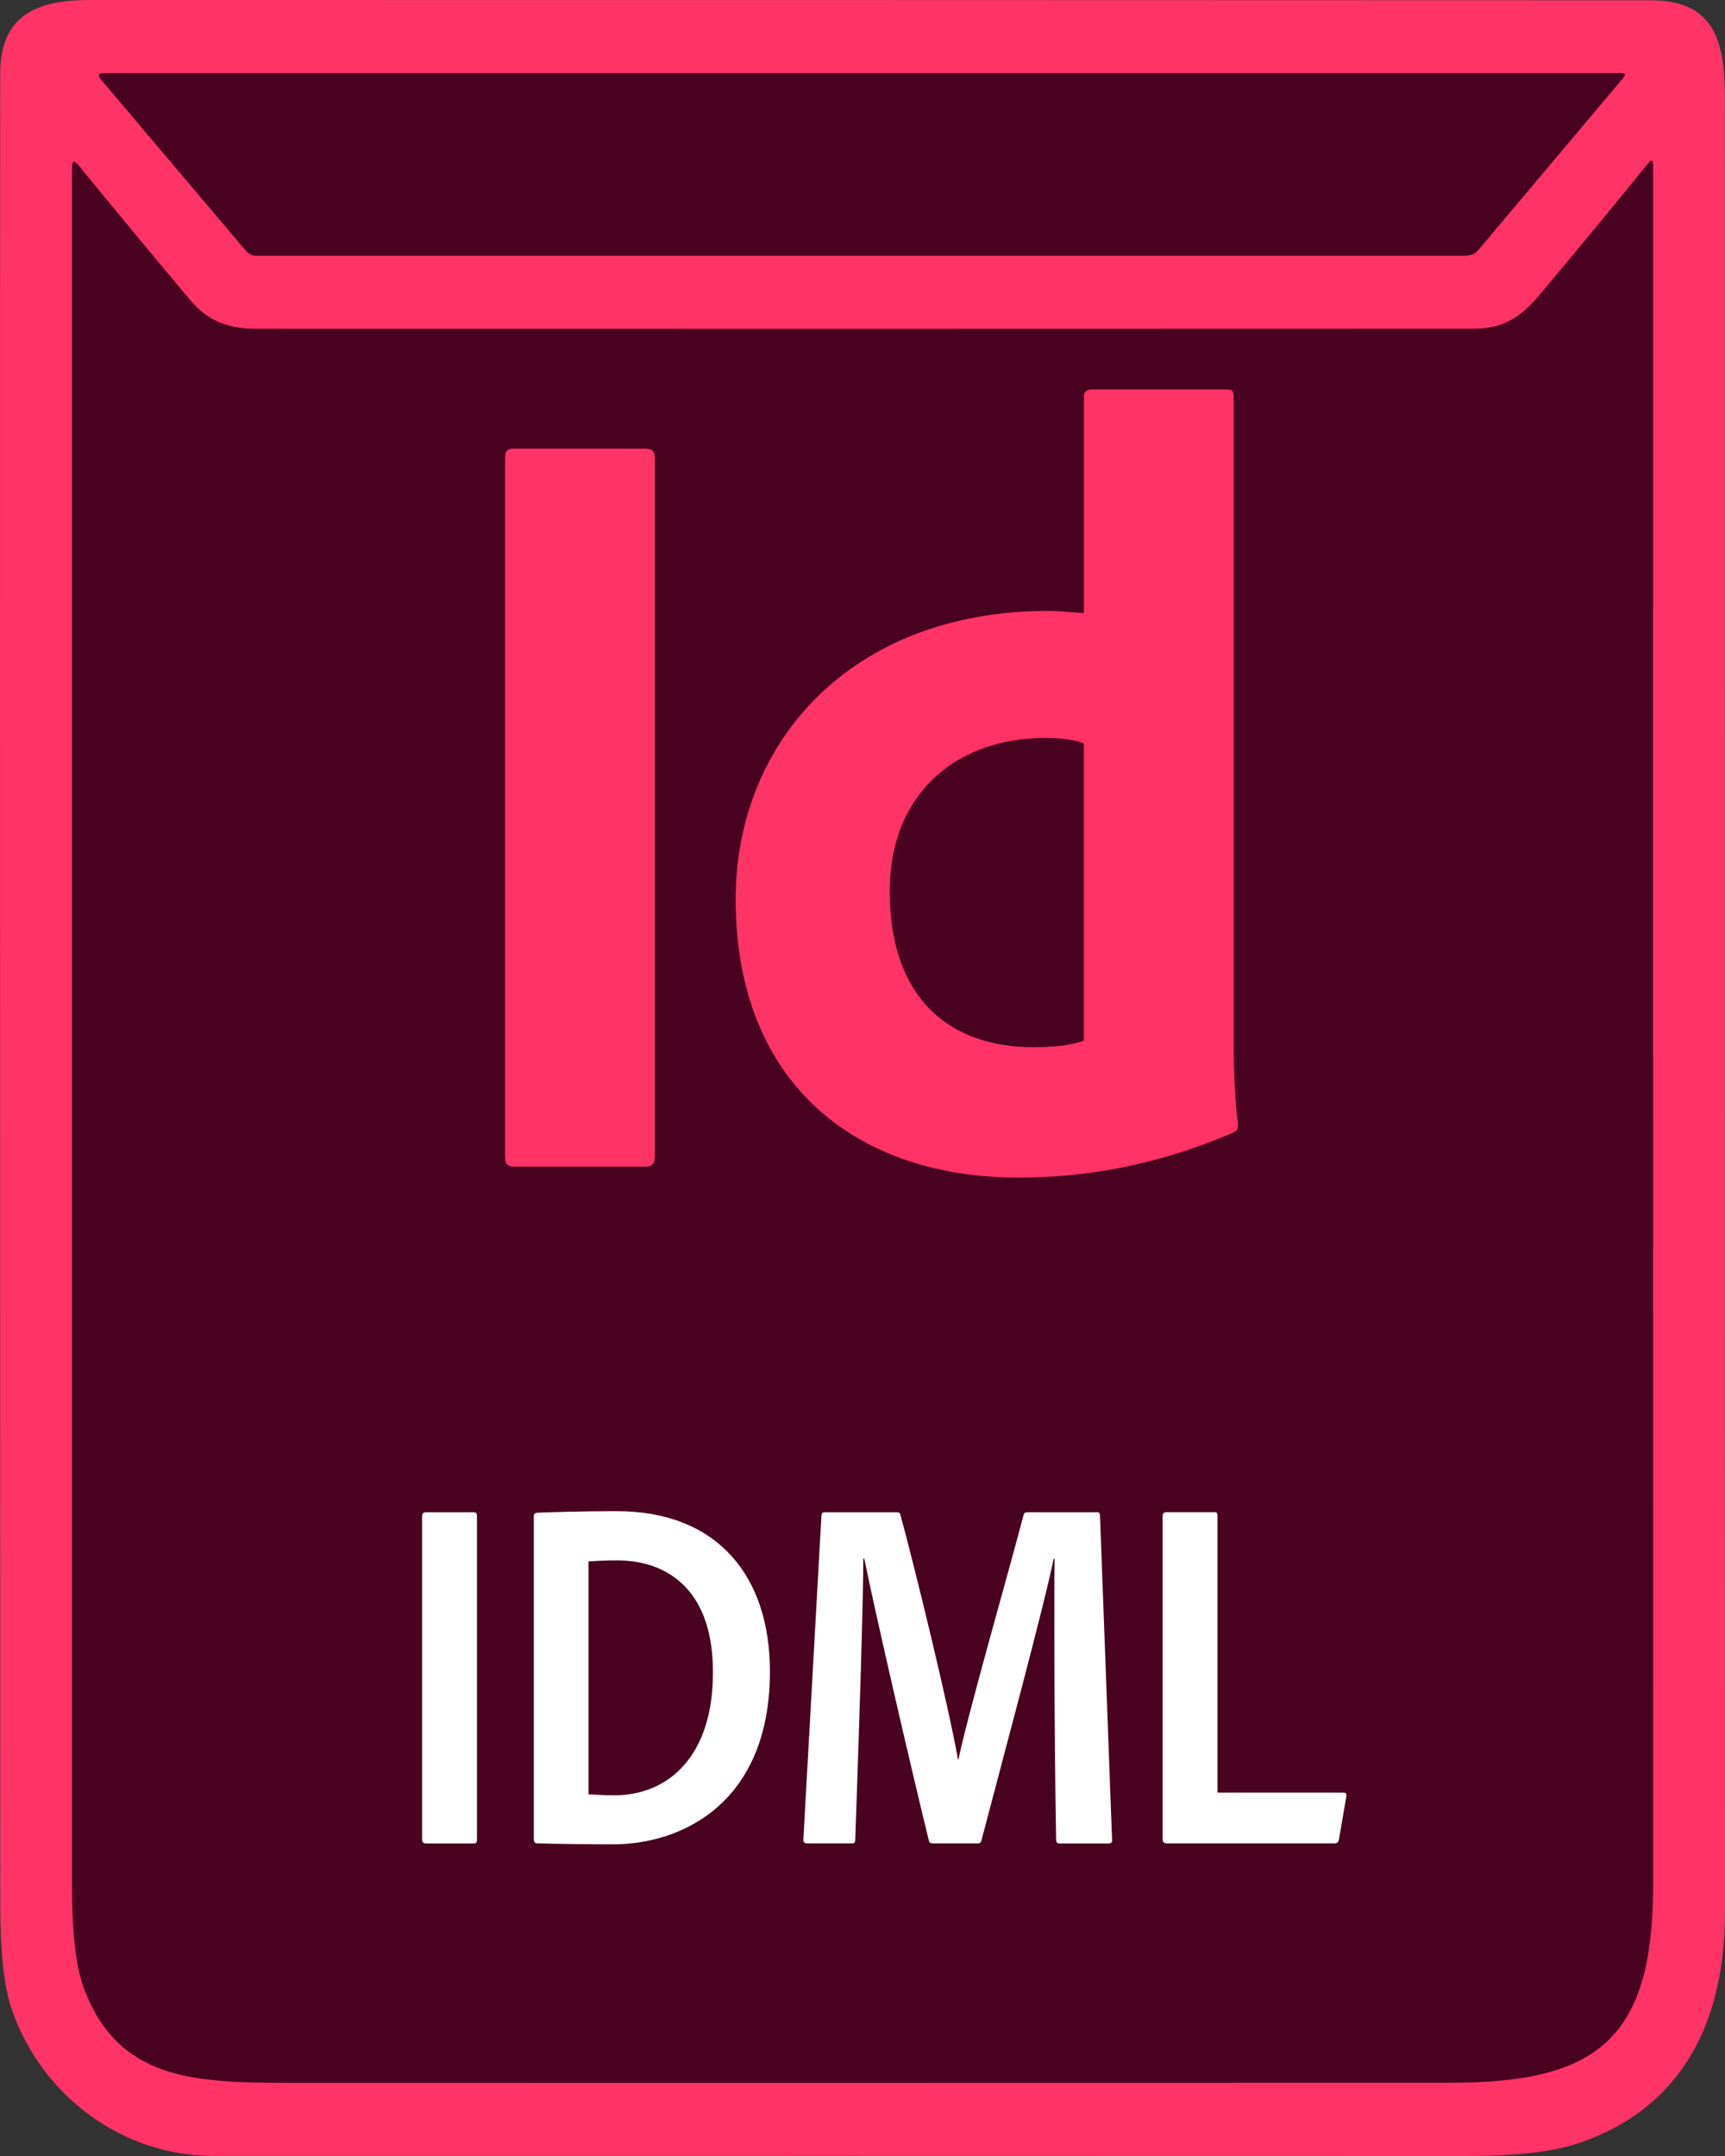
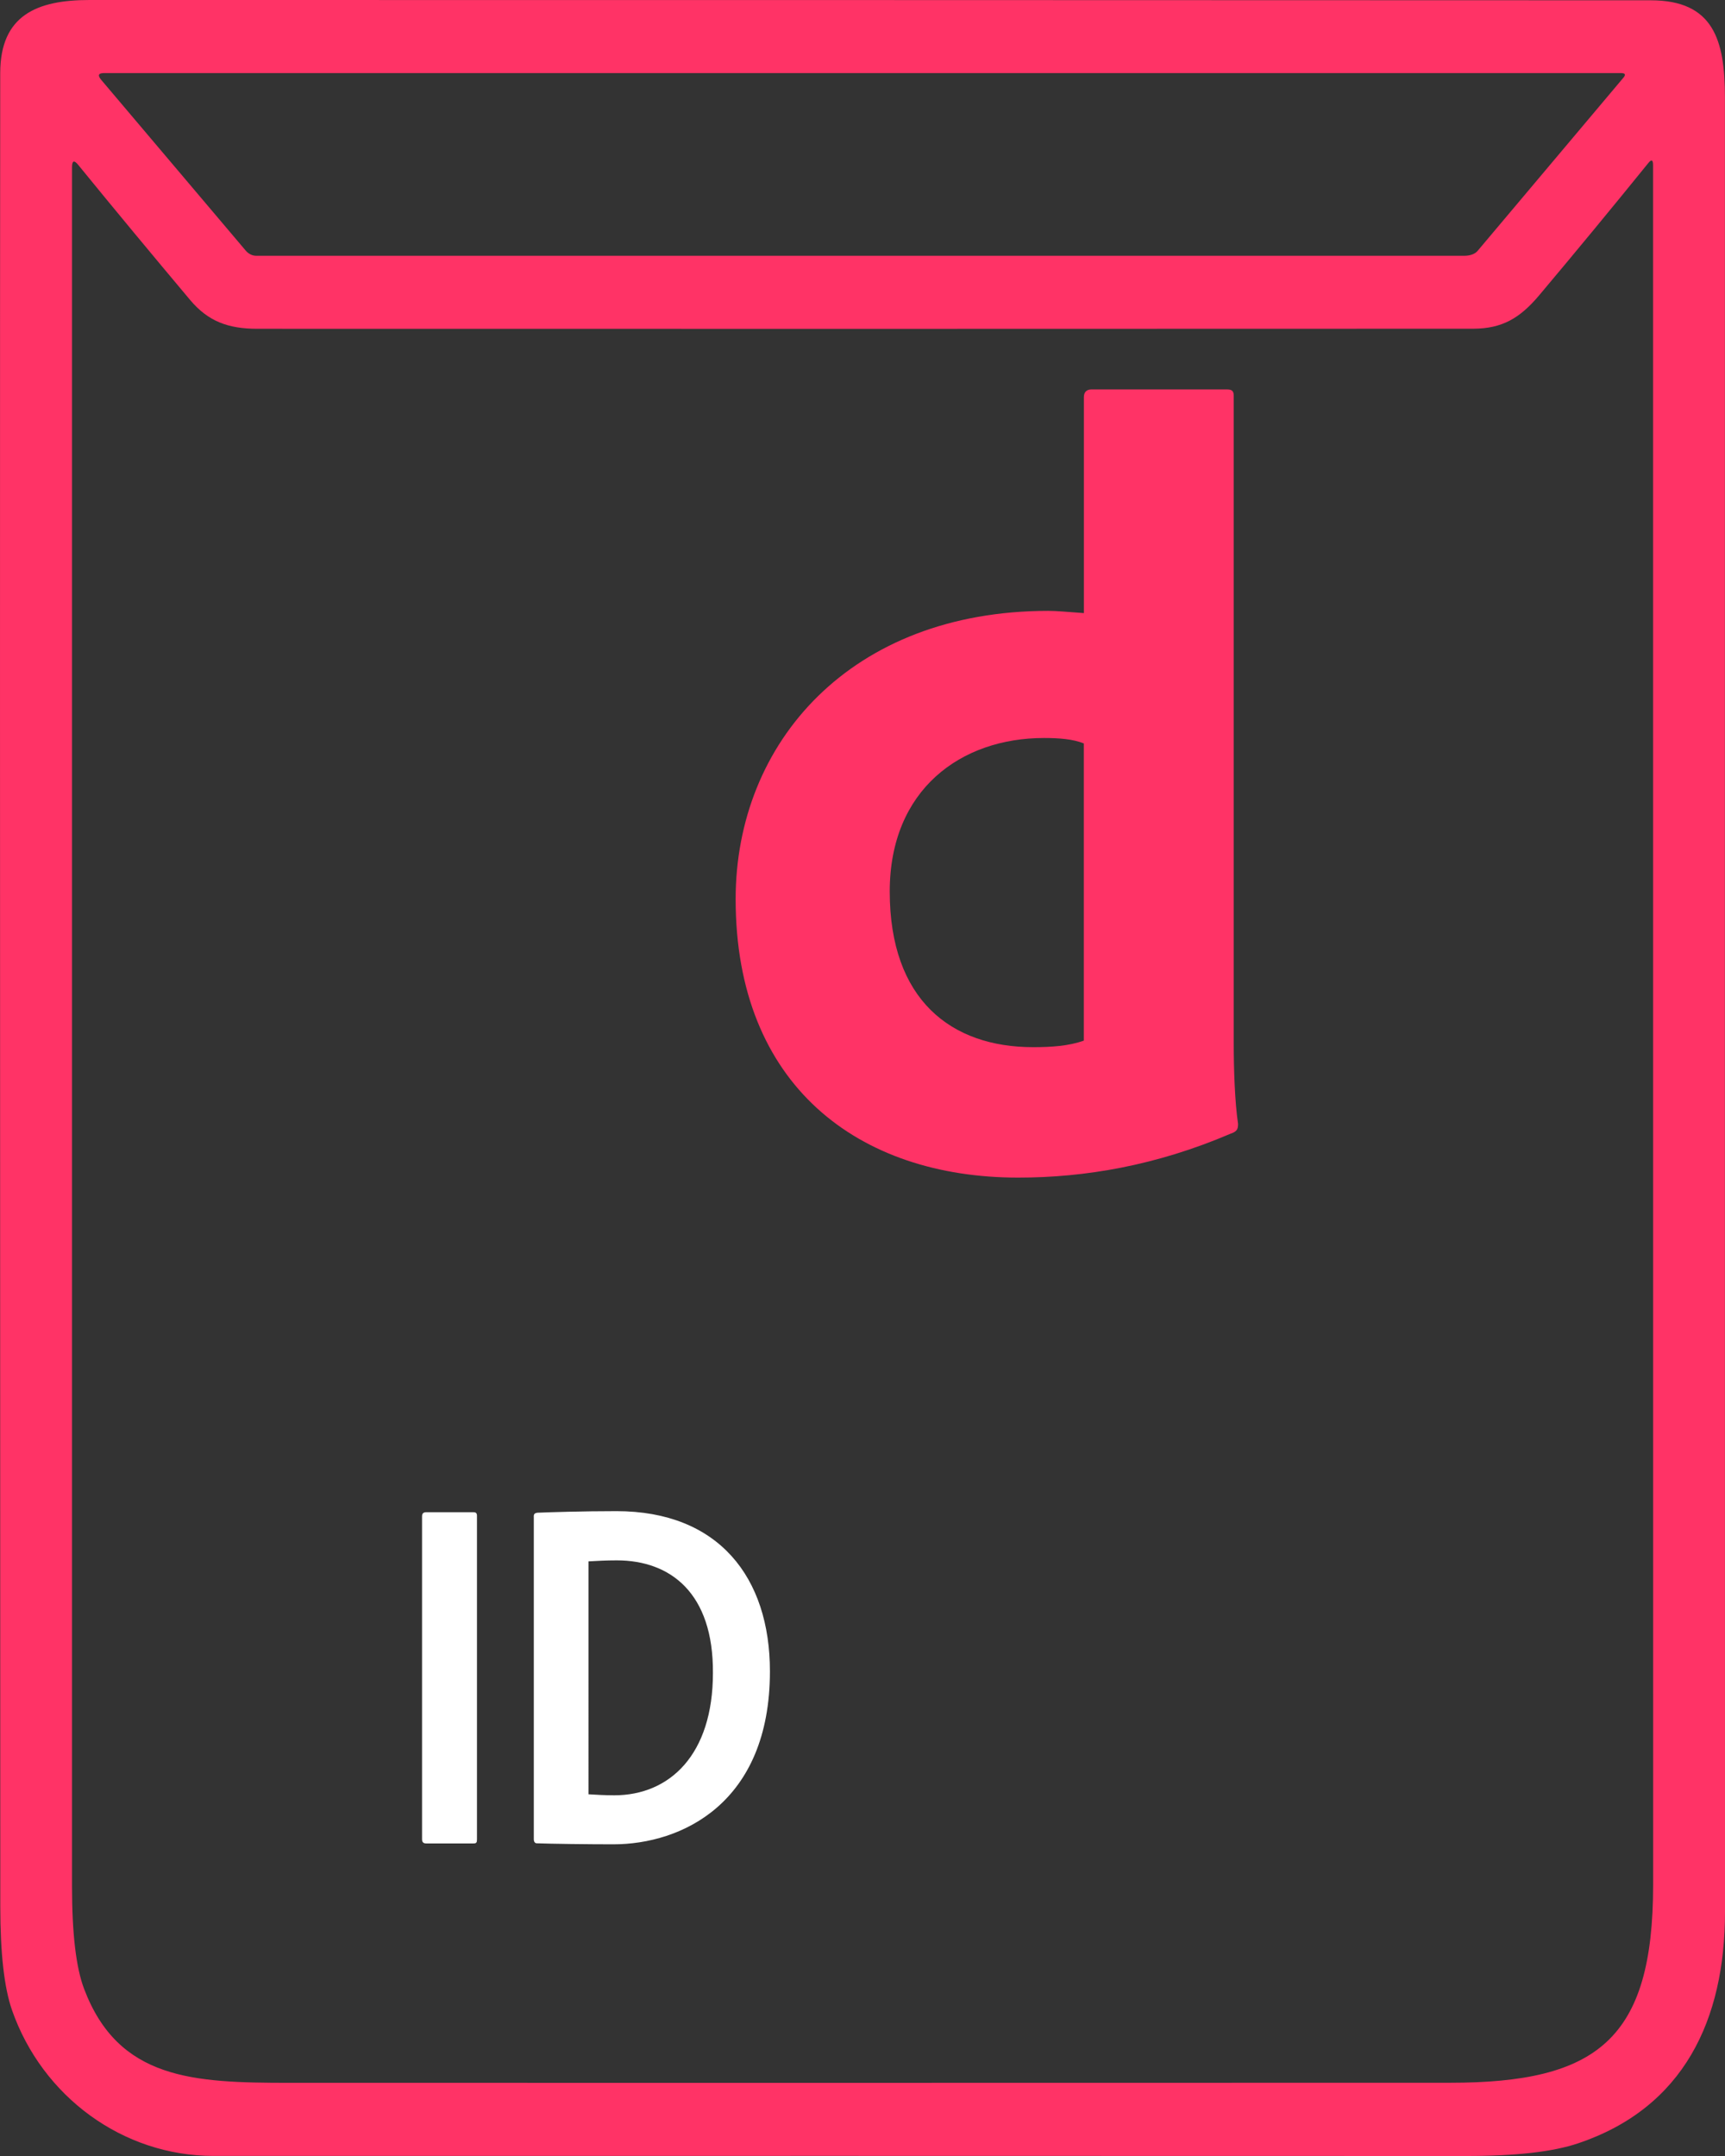
<svg xmlns="http://www.w3.org/2000/svg" id="Layer_1" x="0px" y="0px" viewBox="0 0 24 30" xml:space="preserve">
  <rect x="0" y="0" width="24" height="30" fill="#333333" stroke="none" />
  <title>Illustrator_1</title>
  <g>
-     <path fill="#49021F" d="M0.66,27.75c0.404,1.183,1.478,1.994,2.687,1.994  c5.566-0.001,11.132-0,16.698,0.001c0.663,0.001,1.161-0.057,1.496-0.172  C22.95,29.087,23.5,27.884,23.5,26.406c-0.002-8.273-0.002-16.546-0.001-24.819  c0-0.781-0.15-1.327-0.988-1.328C15.571,0.256,8.631,0.254,1.692,0.254  c-0.697,0-1.188,0.206-1.189,1C0.499,4.265,0.499,12.624,0.504,26.331  C0.504,26.973,0.556,27.446,0.66,27.75z" />
    <path fill="#FF3366" d="M2.97,29.999c-1.261,0-2.382-0.825-2.803-2.029  c-0.108-0.309-0.163-0.791-0.163-1.444c-0.005-13.943-0.005-22.446-0.001-25.509  C0.004,0.21,0.516,0,1.244,0c7.241,0,14.482,0.001,21.724,0.004  c0.875,0.001,1.031,0.557,1.031,1.351C23.998,9.771,23.998,18.187,24,26.602  c0,1.504-0.574,2.728-2.045,3.222C21.606,29.942,21.086,30.001,20.394,30  C14.587,29.998,8.778,29.998,2.97,29.999z M20.558,3.491l2.032-2.414  c0.032-0.04,0.02-0.06-0.036-0.06H1.446c-0.078,0-0.09,0.031-0.038,0.094  l2.009,2.374C3.456,3.532,3.51,3.559,3.564,3.559H20.374  C20.454,3.559,20.522,3.534,20.558,3.491z M21.413,4.111  c-0.27,0.32-0.516,0.461-0.914,0.463C14.86,4.576,9.22,4.577,3.581,4.575  c-0.406,0-0.685-0.103-0.935-0.4C2.118,3.546,1.598,2.92,1.088,2.294  c-0.057-0.07-0.086-0.06-0.086,0.032c0,7.974,0,15.948,0,23.921  c0,0.657,0.056,1.133,0.168,1.427C1.648,28.94,2.694,28.981,4.019,28.982  c5.385,0.001,10.77,0,16.154-0.001c2.047,0,2.827-0.602,2.827-2.753  c-0.001-7.978-0.001-15.955-0.001-23.933c0-0.072-0.023-0.081-0.067-0.025  C22.433,2.886,21.927,3.5,21.413,4.111z" />
    <g>
      <g>
-         <path fill="#FF3366" d="M9.11,16.096c0,0.091-0.03,0.137-0.135,0.137H7.146    c-0.091,0-0.12-0.046-0.12-0.137V6.38c0-0.122,0.045-0.137,0.12-0.137h1.83    c0.09,0,0.135,0.03,0.135,0.137V16.096z" />
        <path fill="#FF3366" d="M10.235,12.511c0-2.181,1.604-4.011,4.35-4.011    c0.12,0,0.269,0.015,0.495,0.031V5.526c0-0.076,0.045-0.107,0.104-0.107h1.891    c0.074,0,0.09,0.031,0.09,0.091v9.015c0,0.351,0.015,0.808,0.06,1.113    c0,0.076-0.015,0.106-0.104,0.137c-1.035,0.443-2.025,0.611-2.955,0.611    C11.945,16.386,10.235,15.104,10.235,12.511z M15.08,10.345    c-0.15-0.061-0.345-0.076-0.555-0.076c-1.155,0-2.146,0.717-2.146,2.136    c0,1.51,0.856,2.166,1.995,2.166c0.255,0,0.495-0.016,0.705-0.091V10.345z" />
      </g>
      <g>
        <path fill="#FFFFFF" d="M6.636,25.594c0,0.043-0.007,0.057-0.049,0.057H5.929    c-0.042,0-0.057-0.022-0.057-0.057v-4.495c0-0.043,0.022-0.057,0.057-0.057    h0.658c0.035,0,0.049,0.014,0.049,0.05V25.594z" />
        <path fill="#FFFFFF" d="M7.426,21.106c0-0.036,0.008-0.05,0.05-0.057    c0.161-0.007,0.63-0.022,1.1-0.022c1.421,0,2.136,0.92,2.136,2.229    c0,1.838-1.232,2.407-2.178,2.407c-0.357,0-0.876-0.007-1.065-0.014    c-0.027,0-0.042-0.022-0.042-0.057V21.106z M8.189,24.967    c0.119,0.007,0.225,0.014,0.357,0.014c0.77,0,1.373-0.563,1.373-1.702    c0.007-1.111-0.589-1.567-1.338-1.567c-0.147,0-0.267,0.007-0.393,0.014V24.967    z" />
-         <path fill="#FFFFFF" d="M11.479,21.042h0.994c0.035,0,0.049,0.007,0.056,0.043    c0.183,0.662,0.68,2.699,0.799,3.397H13.335c0.133-0.641,0.722-2.692,0.903-3.39    c0.008-0.036,0.021-0.05,0.057-0.05h0.966c0.028,0,0.035,0.007,0.043,0.036    l0.168,4.516c0.007,0.043-0.015,0.057-0.05,0.057h-0.679    c-0.035,0-0.049-0.014-0.049-0.05c-0.028-1.524-0.028-3.532-0.021-3.911    h-0.014C14.54,22.295,13.924,24.582,13.657,25.6    c-0.007,0.043-0.028,0.05-0.056,0.05h-0.616    c-0.035,0-0.057-0.007-0.063-0.043c-0.259-1.062-0.735-3.119-0.897-3.918    h-0.014c0,0.57-0.057,2.366-0.112,3.911c0,0.043-0.014,0.05-0.049,0.05    h-0.616c-0.042,0-0.057-0.014-0.057-0.05l0.252-4.516    C11.437,21.049,11.444,21.042,11.479,21.042z" />
-         <path fill="#FFFFFF" d="M16.238,25.65c-0.049,0-0.063-0.022-0.063-0.065v-4.487    c0-0.036,0.015-0.057,0.05-0.057h0.672c0.035,0,0.042,0.014,0.042,0.05v3.853    h1.751c0.035,0,0.049,0.014,0.042,0.05l-0.104,0.606    c-0.008,0.036-0.028,0.05-0.057,0.05H16.238z" />
      </g>
    </g>
  </g>
</svg>